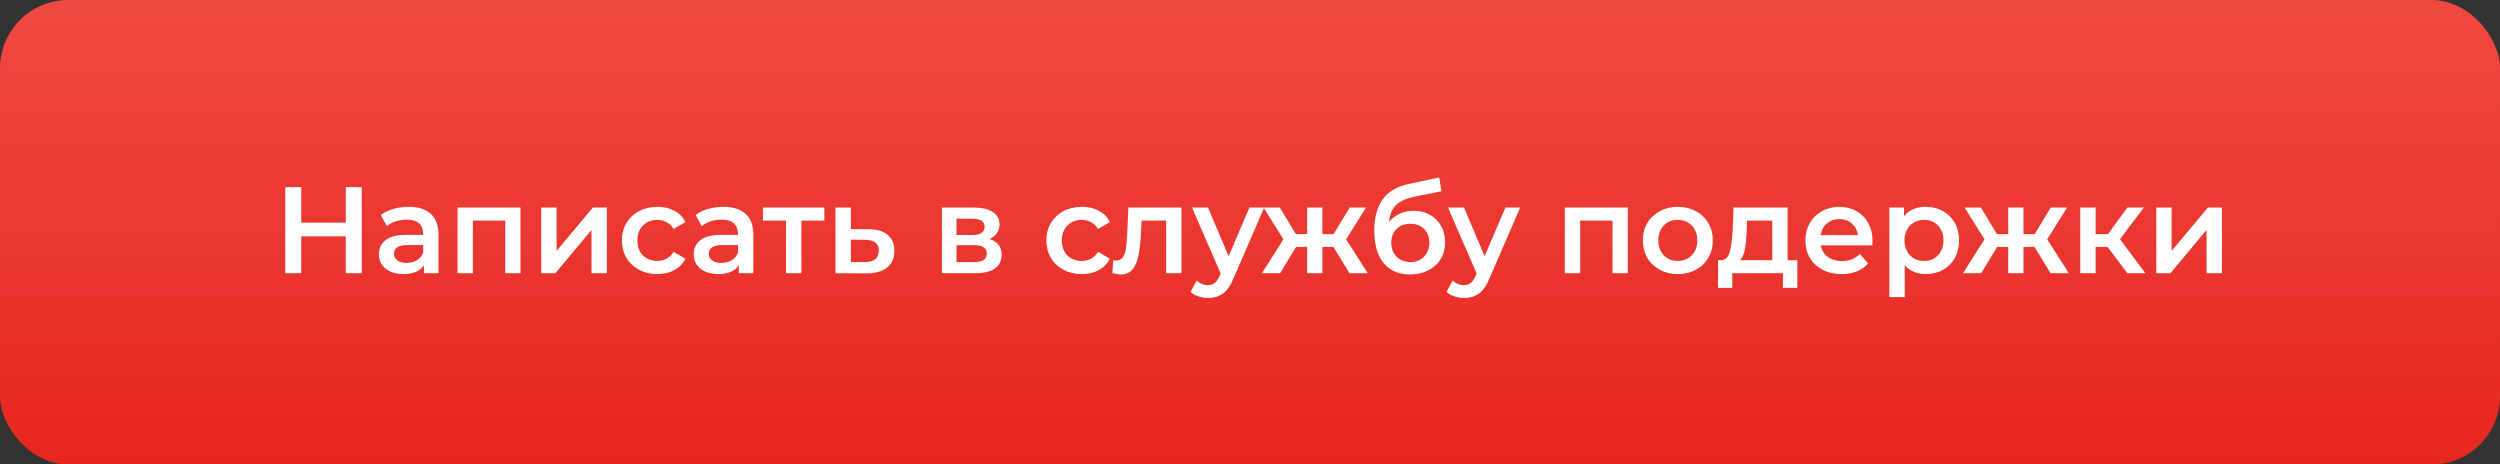
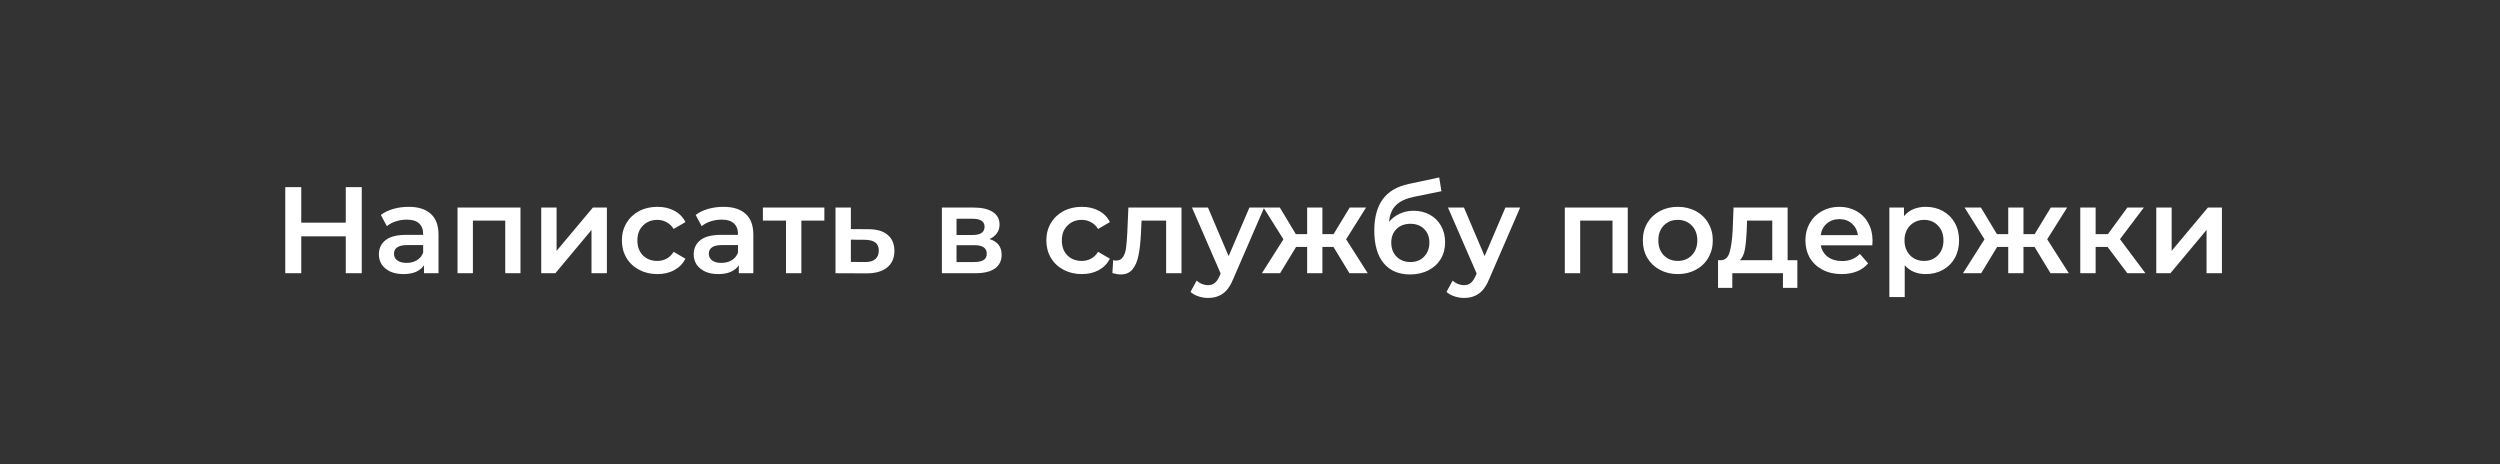
<svg xmlns="http://www.w3.org/2000/svg" width="366" height="68" viewBox="0 0 366 68" fill="none">
  <rect x="0" y="0" width="366" height="68" fill="#333333" stroke="none" />
-   <rect width="366" height="68" rx="10" fill="url(#paint0_linear)" />
  <path d="M52.96 27.4V40H50.62V34.6H44.104V40H41.764V27.4H44.104V32.602H50.62V27.4H52.96ZM59.825 30.28C61.24 30.28 62.321 30.622 63.065 31.306C63.821 31.978 64.198 32.998 64.198 34.366V40H62.075V38.83C61.798 39.25 61.403 39.574 60.886 39.802C60.383 40.018 59.77 40.126 59.05 40.126C58.331 40.126 57.7 40.006 57.16 39.766C56.62 39.514 56.2 39.172 55.901 38.74C55.612 38.296 55.468 37.798 55.468 37.246C55.468 36.382 55.786 35.692 56.422 35.176C57.071 34.648 58.084 34.384 59.465 34.384H61.949V34.24C61.949 33.568 61.745 33.052 61.337 32.692C60.941 32.332 60.346 32.152 59.554 32.152C59.014 32.152 58.48 32.236 57.953 32.404C57.437 32.572 56.998 32.806 56.639 33.106L55.757 31.468C56.261 31.084 56.867 30.79 57.575 30.586C58.282 30.382 59.032 30.28 59.825 30.28ZM59.519 38.488C60.083 38.488 60.581 38.362 61.013 38.11C61.456 37.846 61.769 37.474 61.949 36.994V35.878H59.627C58.331 35.878 57.682 36.304 57.682 37.156C57.682 37.564 57.844 37.888 58.169 38.128C58.492 38.368 58.943 38.488 59.519 38.488ZM76.199 30.388V40H73.967V32.296H69.233V40H66.983V30.388H76.199ZM79.235 30.388H81.485V36.724L86.795 30.388H88.847V40H86.597V33.664L81.305 40H79.235V30.388ZM96.247 40.126C95.251 40.126 94.357 39.916 93.565 39.496C92.773 39.076 92.155 38.494 91.711 37.75C91.267 36.994 91.045 36.142 91.045 35.194C91.045 34.246 91.267 33.4 91.711 32.656C92.155 31.912 92.767 31.33 93.547 30.91C94.339 30.49 95.239 30.28 96.247 30.28C97.195 30.28 98.023 30.472 98.731 30.856C99.451 31.24 99.991 31.792 100.351 32.512L98.623 33.52C98.347 33.076 97.999 32.746 97.579 32.53C97.171 32.302 96.721 32.188 96.229 32.188C95.389 32.188 94.693 32.464 94.141 33.016C93.589 33.556 93.313 34.282 93.313 35.194C93.313 36.106 93.583 36.838 94.123 37.39C94.675 37.93 95.377 38.2 96.229 38.2C96.721 38.2 97.171 38.092 97.579 37.876C97.999 37.648 98.347 37.312 98.623 36.868L100.351 37.876C99.979 38.596 99.433 39.154 98.713 39.55C98.005 39.934 97.183 40.126 96.247 40.126ZM105.914 30.28C107.33 30.28 108.41 30.622 109.154 31.306C109.91 31.978 110.288 32.998 110.288 34.366V40H108.164V38.83C107.888 39.25 107.492 39.574 106.976 39.802C106.472 40.018 105.86 40.126 105.14 40.126C104.42 40.126 103.79 40.006 103.25 39.766C102.71 39.514 102.29 39.172 101.99 38.74C101.702 38.296 101.558 37.798 101.558 37.246C101.558 36.382 101.876 35.692 102.512 35.176C103.16 34.648 104.174 34.384 105.554 34.384H108.038V34.24C108.038 33.568 107.834 33.052 107.426 32.692C107.03 32.332 106.436 32.152 105.644 32.152C105.104 32.152 104.57 32.236 104.042 32.404C103.526 32.572 103.088 32.806 102.728 33.106L101.846 31.468C102.35 31.084 102.956 30.79 103.664 30.586C104.372 30.382 105.122 30.28 105.914 30.28ZM105.608 38.488C106.172 38.488 106.67 38.362 107.102 38.11C107.546 37.846 107.858 37.474 108.038 36.994V35.878H105.716C104.42 35.878 103.772 36.304 103.772 37.156C103.772 37.564 103.934 37.888 104.258 38.128C104.582 38.368 105.032 38.488 105.608 38.488ZM120.687 32.296H117.321V40H115.071V32.296H111.687V30.388H120.687V32.296ZM127.143 33.556C128.367 33.556 129.303 33.832 129.951 34.384C130.611 34.936 130.941 35.716 130.941 36.724C130.941 37.78 130.581 38.596 129.861 39.172C129.141 39.748 128.127 40.03 126.819 40.018L122.319 40V30.388H124.569V33.538L127.143 33.556ZM126.621 38.362C127.281 38.374 127.785 38.236 128.133 37.948C128.481 37.66 128.655 37.24 128.655 36.688C128.655 36.148 128.487 35.752 128.151 35.5C127.815 35.248 127.305 35.116 126.621 35.104L124.569 35.086V38.344L126.621 38.362ZM144.859 34.996C146.047 35.356 146.641 36.124 146.641 37.3C146.641 38.164 146.317 38.83 145.669 39.298C145.021 39.766 144.061 40 142.789 40H137.893V30.388H142.591C143.767 30.388 144.685 30.604 145.345 31.036C146.005 31.468 146.335 32.08 146.335 32.872C146.335 33.364 146.203 33.79 145.939 34.15C145.687 34.51 145.327 34.792 144.859 34.996ZM140.035 34.402H142.393C143.557 34.402 144.139 34 144.139 33.196C144.139 32.416 143.557 32.026 142.393 32.026H140.035V34.402ZM142.609 38.362C143.845 38.362 144.463 37.96 144.463 37.156C144.463 36.736 144.319 36.424 144.031 36.22C143.743 36.004 143.293 35.896 142.681 35.896H140.035V38.362H142.609ZM158.386 40.126C157.39 40.126 156.496 39.916 155.704 39.496C154.912 39.076 154.294 38.494 153.85 37.75C153.406 36.994 153.184 36.142 153.184 35.194C153.184 34.246 153.406 33.4 153.85 32.656C154.294 31.912 154.906 31.33 155.686 30.91C156.478 30.49 157.378 30.28 158.386 30.28C159.334 30.28 160.162 30.472 160.87 30.856C161.59 31.24 162.13 31.792 162.49 32.512L160.762 33.52C160.486 33.076 160.138 32.746 159.718 32.53C159.31 32.302 158.86 32.188 158.368 32.188C157.528 32.188 156.832 32.464 156.28 33.016C155.728 33.556 155.452 34.282 155.452 35.194C155.452 36.106 155.722 36.838 156.262 37.39C156.814 37.93 157.516 38.2 158.368 38.2C158.86 38.2 159.31 38.092 159.718 37.876C160.138 37.648 160.486 37.312 160.762 36.868L162.49 37.876C162.118 38.596 161.572 39.154 160.852 39.55C160.144 39.934 159.322 40.126 158.386 40.126ZM172.972 30.388V40H170.722V32.296H167.122L167.032 34.204C166.972 35.476 166.852 36.544 166.672 37.408C166.504 38.26 166.21 38.938 165.79 39.442C165.382 39.934 164.818 40.18 164.098 40.18C163.762 40.18 163.348 40.114 162.856 39.982L162.964 38.092C163.132 38.128 163.276 38.146 163.396 38.146C163.852 38.146 164.194 37.966 164.422 37.606C164.65 37.234 164.794 36.796 164.854 36.292C164.926 35.776 164.986 35.044 165.034 34.096L165.196 30.388H172.972ZM185.074 30.388L180.574 40.774C180.154 41.818 179.644 42.55 179.044 42.97C178.444 43.402 177.718 43.618 176.866 43.618C176.386 43.618 175.912 43.54 175.444 43.384C174.976 43.228 174.592 43.012 174.292 42.736L175.192 41.08C175.408 41.284 175.66 41.446 175.948 41.566C176.248 41.686 176.548 41.746 176.848 41.746C177.244 41.746 177.568 41.644 177.82 41.44C178.084 41.236 178.324 40.894 178.54 40.414L178.702 40.036L174.508 30.388H176.848L179.872 37.498L182.914 30.388H185.074ZM195.218 36.148H193.598V40H191.366V36.148H189.746L187.406 40H184.742L187.892 35.032L184.976 30.388H187.37L189.71 34.276H191.366V30.388H193.598V34.276H195.236L197.594 30.388H199.988L197.072 35.032L200.24 40H197.558L195.218 36.148ZM206.939 30.856C207.851 30.856 208.655 31.054 209.351 31.45C210.047 31.834 210.587 32.374 210.971 33.07C211.367 33.766 211.565 34.564 211.565 35.464C211.565 36.388 211.349 37.21 210.917 37.93C210.485 38.638 209.879 39.19 209.099 39.586C208.319 39.982 207.431 40.18 206.435 40.18C204.767 40.18 203.477 39.628 202.565 38.524C201.653 37.42 201.197 35.83 201.197 33.754C201.197 31.822 201.611 30.292 202.439 29.164C203.267 28.036 204.533 27.292 206.237 26.932L210.701 25.978L211.025 27.994L206.975 28.822C205.811 29.062 204.941 29.47 204.365 30.046C203.789 30.622 203.453 31.432 203.357 32.476C203.789 31.96 204.311 31.564 204.923 31.288C205.535 31 206.207 30.856 206.939 30.856ZM206.489 38.362C207.317 38.362 207.983 38.098 208.487 37.57C209.003 37.03 209.261 36.346 209.261 35.518C209.261 34.69 209.003 34.024 208.487 33.52C207.983 33.016 207.317 32.764 206.489 32.764C205.649 32.764 204.971 33.016 204.455 33.52C203.939 34.024 203.681 34.69 203.681 35.518C203.681 36.358 203.939 37.042 204.455 37.57C204.983 38.098 205.661 38.362 206.489 38.362ZM222.551 30.388L218.051 40.774C217.631 41.818 217.121 42.55 216.521 42.97C215.921 43.402 215.195 43.618 214.343 43.618C213.863 43.618 213.389 43.54 212.921 43.384C212.453 43.228 212.069 43.012 211.769 42.736L212.669 41.08C212.885 41.284 213.137 41.446 213.425 41.566C213.725 41.686 214.025 41.746 214.325 41.746C214.721 41.746 215.045 41.644 215.297 41.44C215.561 41.236 215.801 40.894 216.017 40.414L216.179 40.036L211.985 30.388H214.325L217.349 37.498L220.391 30.388H222.551ZM238.304 30.388V40H236.072V32.296H231.338V40H229.088V30.388H238.304ZM245.624 40.126C244.652 40.126 243.776 39.916 242.996 39.496C242.216 39.076 241.604 38.494 241.16 37.75C240.728 36.994 240.512 36.142 240.512 35.194C240.512 34.246 240.728 33.4 241.16 32.656C241.604 31.912 242.216 31.33 242.996 30.91C243.776 30.49 244.652 30.28 245.624 30.28C246.608 30.28 247.49 30.49 248.27 30.91C249.05 31.33 249.656 31.912 250.088 32.656C250.532 33.4 250.754 34.246 250.754 35.194C250.754 36.142 250.532 36.994 250.088 37.75C249.656 38.494 249.05 39.076 248.27 39.496C247.49 39.916 246.608 40.126 245.624 40.126ZM245.624 38.2C246.452 38.2 247.136 37.924 247.676 37.372C248.216 36.82 248.486 36.094 248.486 35.194C248.486 34.294 248.216 33.568 247.676 33.016C247.136 32.464 246.452 32.188 245.624 32.188C244.796 32.188 244.112 32.464 243.572 33.016C243.044 33.568 242.78 34.294 242.78 35.194C242.78 36.094 243.044 36.82 243.572 37.372C244.112 37.924 244.796 38.2 245.624 38.2ZM263.131 38.092V42.142H261.025V40H253.609V42.142H251.521V38.092H251.971C252.583 38.068 252.997 37.678 253.213 36.922C253.441 36.154 253.591 35.074 253.663 33.682L253.789 30.388H261.709V38.092H263.131ZM255.715 33.844C255.667 34.948 255.577 35.848 255.445 36.544C255.313 37.24 255.073 37.756 254.725 38.092H259.459V32.296H255.769L255.715 33.844ZM274.141 35.248C274.141 35.404 274.129 35.626 274.105 35.914H266.563C266.695 36.622 267.037 37.186 267.589 37.606C268.153 38.014 268.849 38.218 269.677 38.218C270.733 38.218 271.603 37.87 272.287 37.174L273.493 38.56C273.061 39.076 272.515 39.466 271.855 39.73C271.195 39.994 270.451 40.126 269.623 40.126C268.567 40.126 267.637 39.916 266.833 39.496C266.029 39.076 265.405 38.494 264.961 37.75C264.529 36.994 264.313 36.142 264.313 35.194C264.313 34.258 264.523 33.418 264.943 32.674C265.375 31.918 265.969 31.33 266.725 30.91C267.481 30.49 268.333 30.28 269.281 30.28C270.217 30.28 271.051 30.49 271.783 30.91C272.527 31.318 273.103 31.9 273.511 32.656C273.931 33.4 274.141 34.264 274.141 35.248ZM269.281 32.08C268.561 32.08 267.949 32.296 267.445 32.728C266.953 33.148 266.653 33.712 266.545 34.42H271.999C271.903 33.724 271.609 33.16 271.117 32.728C270.625 32.296 270.013 32.08 269.281 32.08ZM281.93 30.28C282.866 30.28 283.7 30.484 284.432 30.892C285.176 31.3 285.758 31.876 286.178 32.62C286.598 33.364 286.808 34.222 286.808 35.194C286.808 36.166 286.598 37.03 286.178 37.786C285.758 38.53 285.176 39.106 284.432 39.514C283.7 39.922 282.866 40.126 281.93 40.126C280.634 40.126 279.608 39.694 278.852 38.83V43.492H276.602V30.388H278.744V31.648C279.116 31.192 279.572 30.85 280.112 30.622C280.664 30.394 281.27 30.28 281.93 30.28ZM281.678 38.2C282.506 38.2 283.184 37.924 283.712 37.372C284.252 36.82 284.522 36.094 284.522 35.194C284.522 34.294 284.252 33.568 283.712 33.016C283.184 32.464 282.506 32.188 281.678 32.188C281.138 32.188 280.652 32.314 280.22 32.566C279.788 32.806 279.446 33.154 279.194 33.61C278.942 34.066 278.816 34.594 278.816 35.194C278.816 35.794 278.942 36.322 279.194 36.778C279.446 37.234 279.788 37.588 280.22 37.84C280.652 38.08 281.138 38.2 281.678 38.2ZM297.857 36.148H296.237V40H294.005V36.148H292.385L290.045 40H287.381L290.531 35.032L287.615 30.388H290.009L292.349 34.276H294.005V30.388H296.237V34.276H297.875L300.233 30.388H302.627L299.711 35.032L302.879 40H300.197L297.857 36.148ZM308.547 36.148H306.801V40H304.551V30.388H306.801V34.276H308.601L311.445 30.388H313.857L310.365 35.014L314.091 40H311.445L308.547 36.148ZM315.678 30.388H317.928V36.724L323.238 30.388H325.29V40H323.04V33.664L317.748 40H315.678V30.388Z" fill="white" />
  <defs>
    <linearGradient id="paint0_linear" x1="183" y1="0" x2="183" y2="68" gradientUnits="userSpaceOnUse">
      <stop stop-color="#EF4942" />
      <stop offset="1" stop-color="#E7261F" />
    </linearGradient>
  </defs>
</svg>